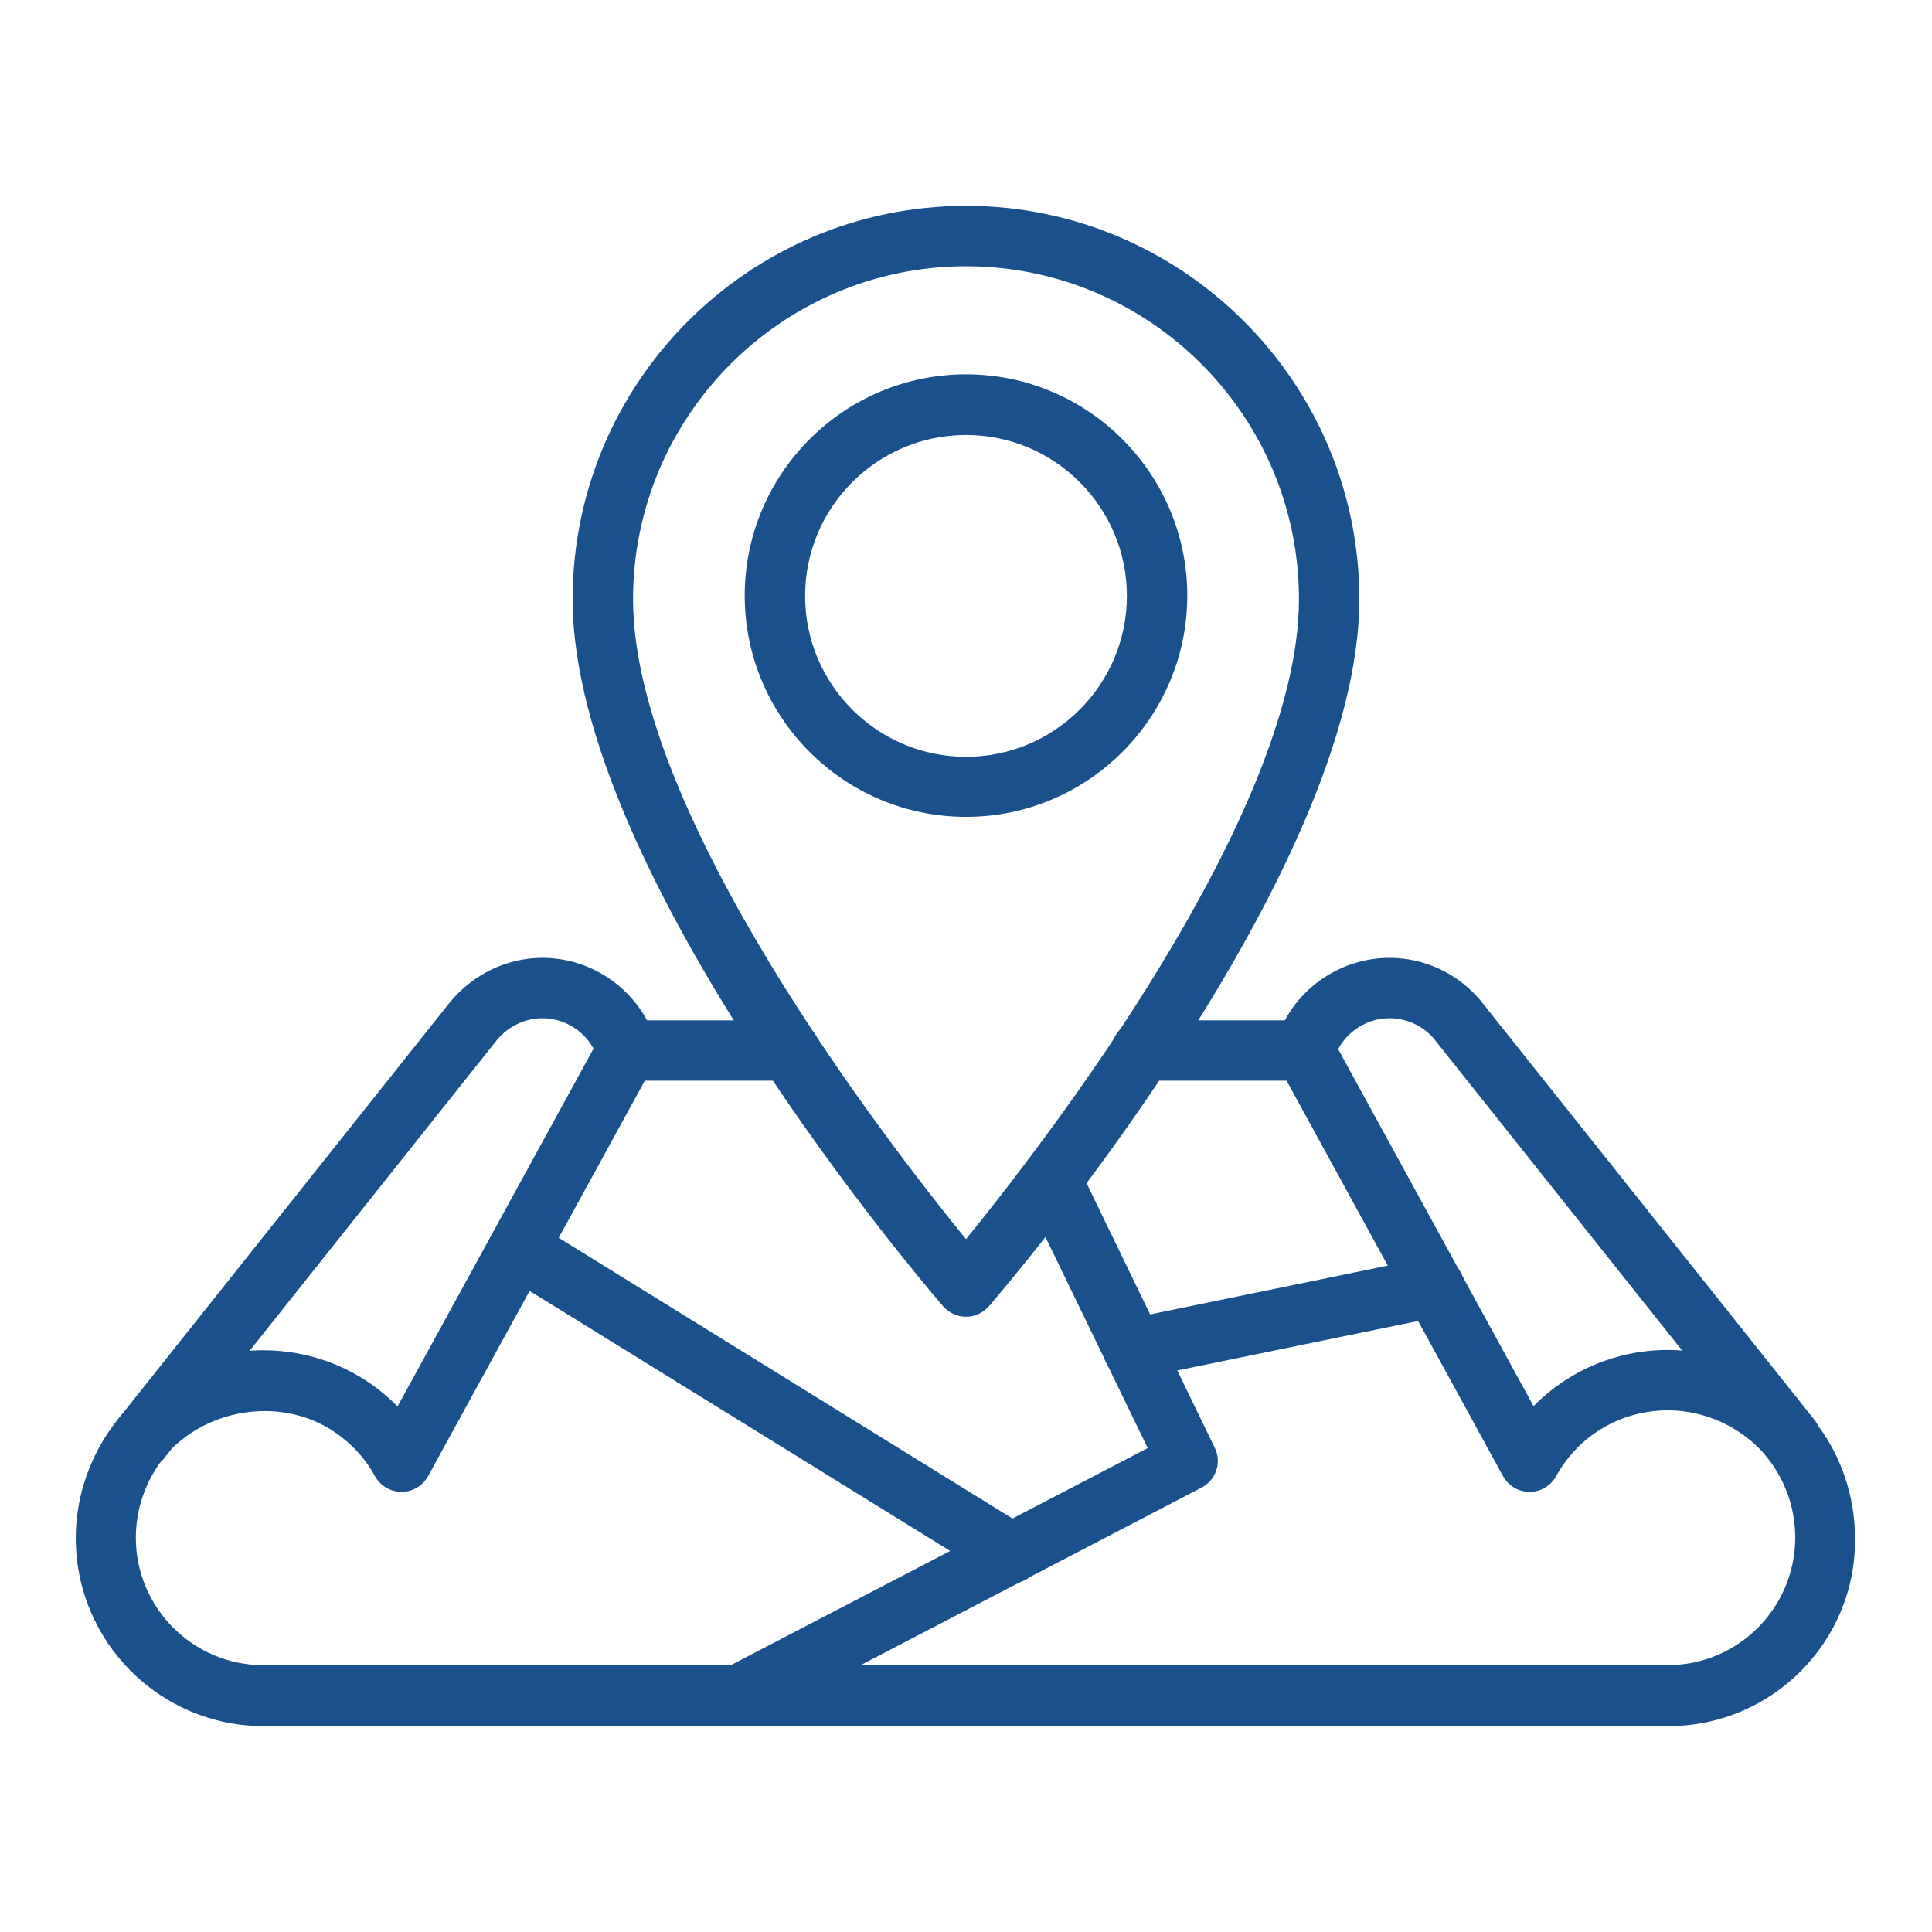
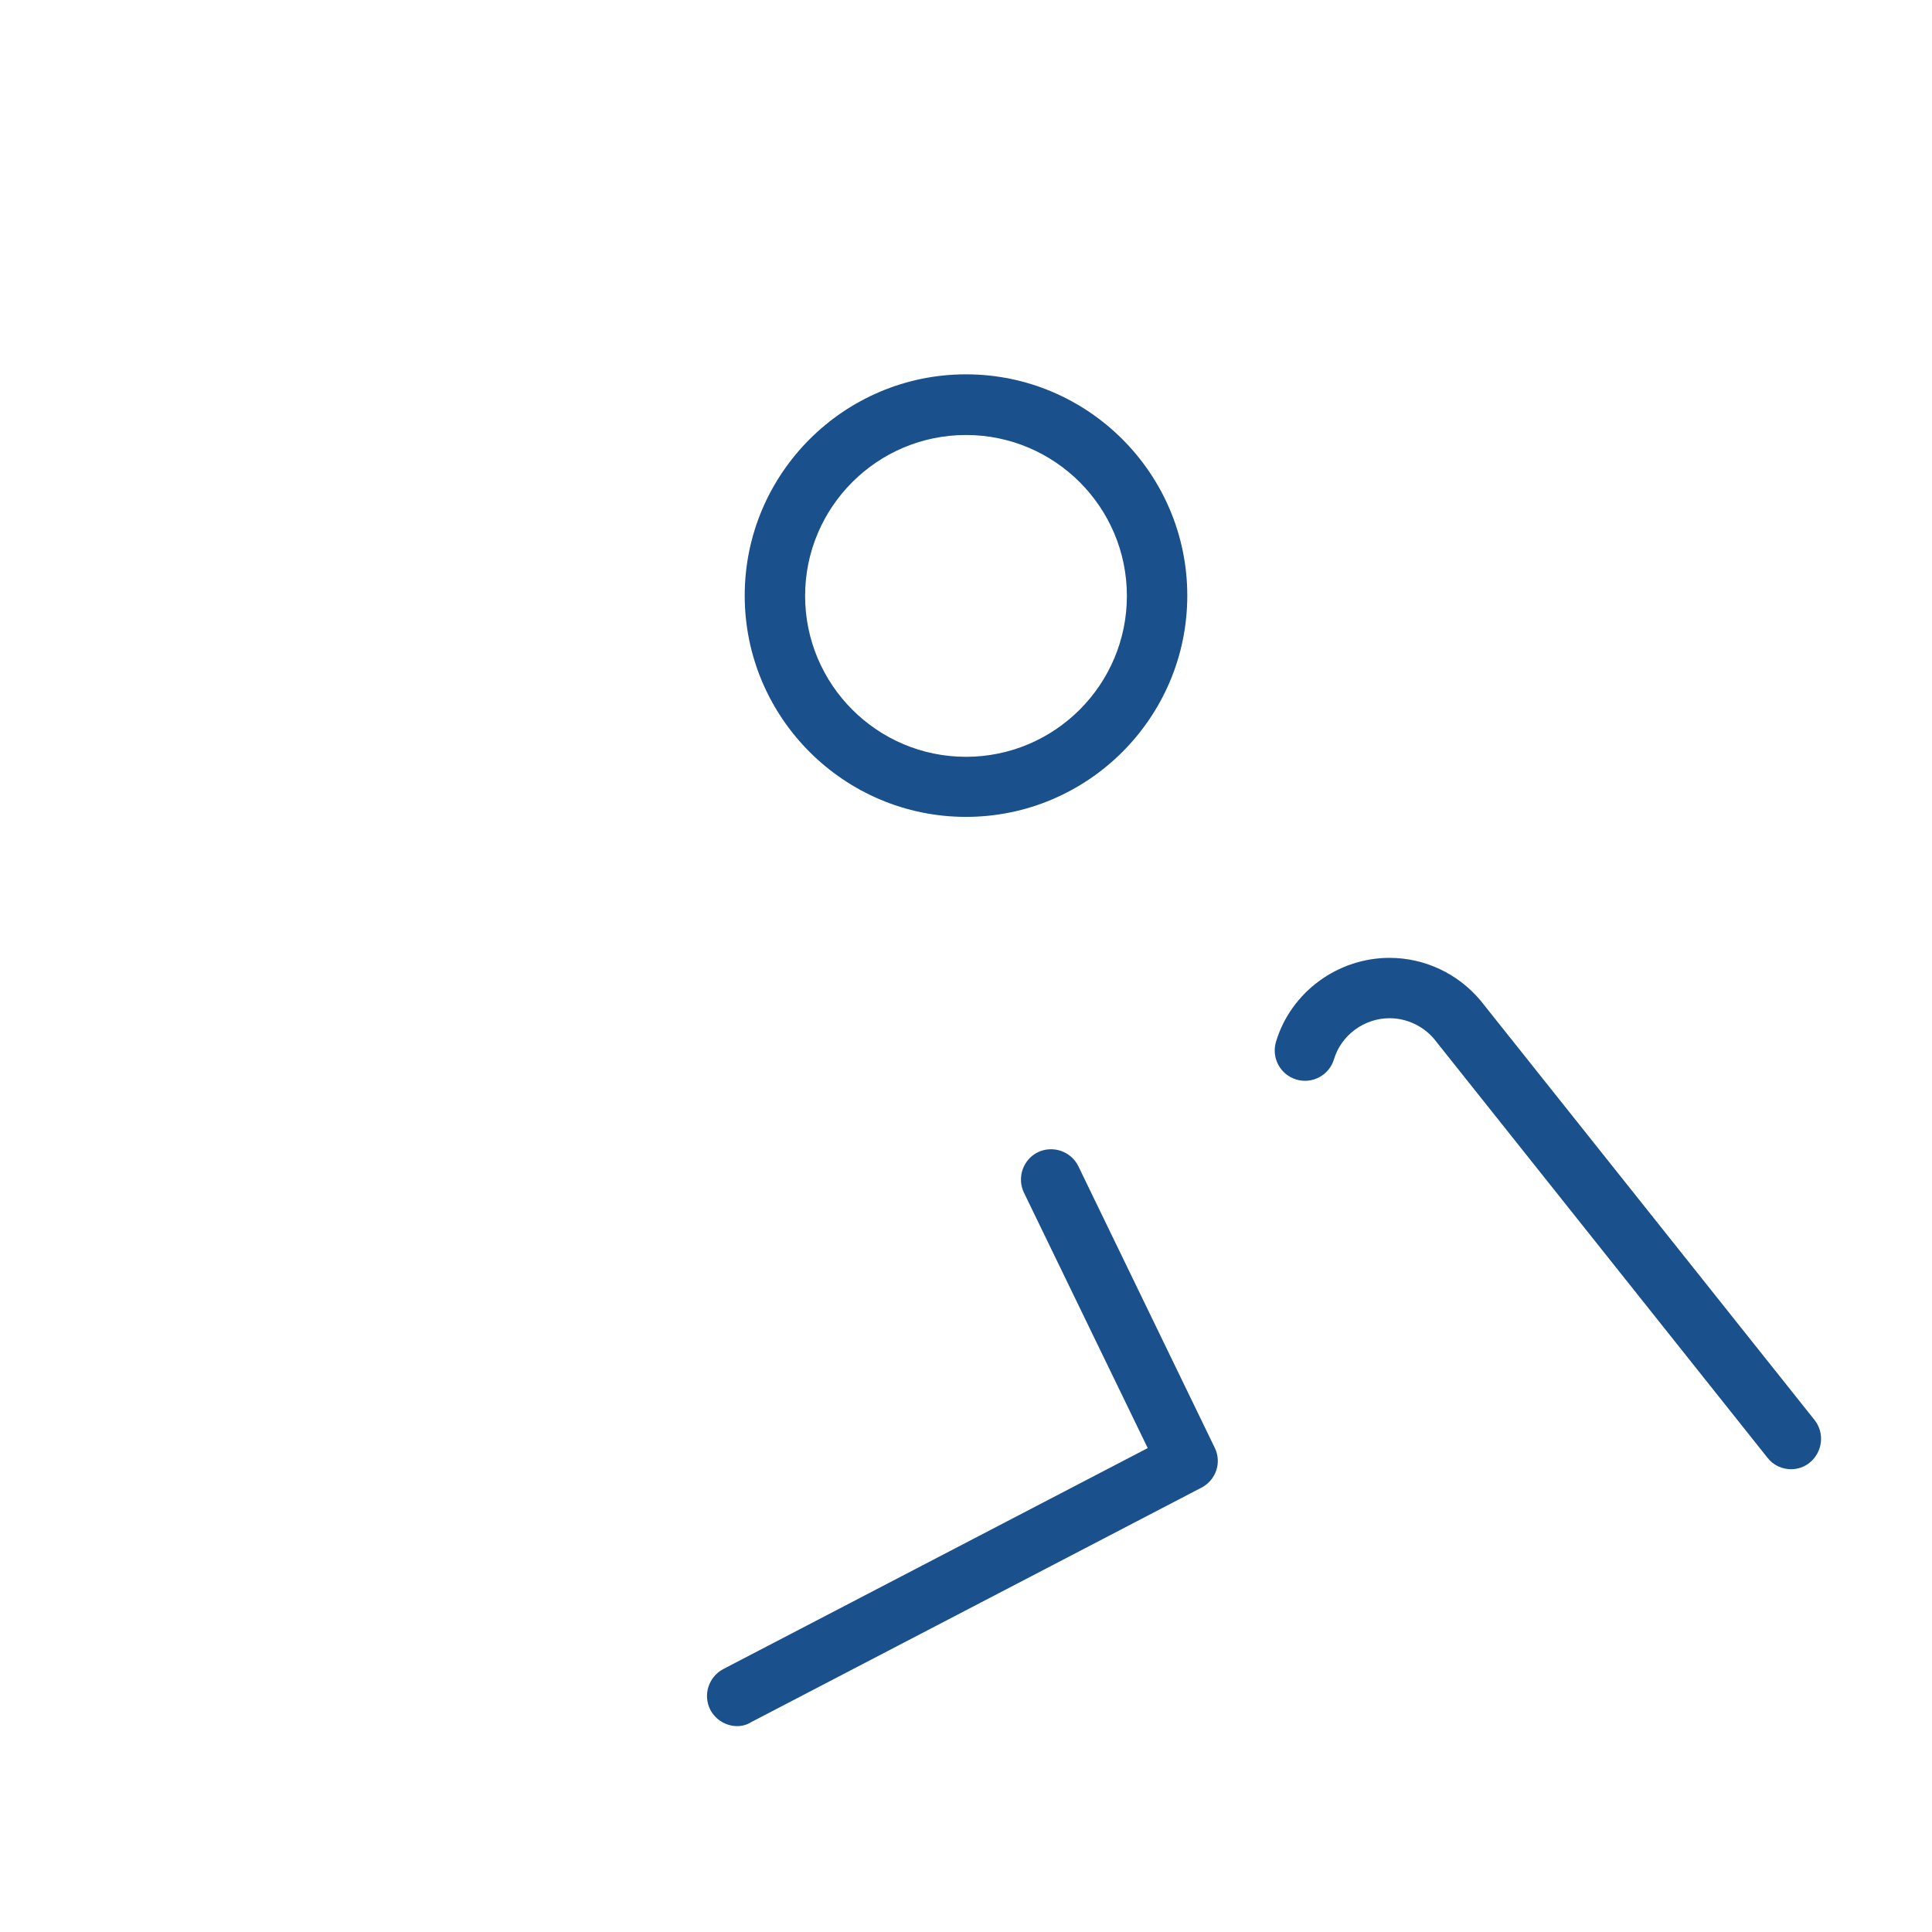
<svg xmlns="http://www.w3.org/2000/svg" width="65" height="65" viewBox="0 0 65 65" fill="none">
-   <path d="M4.743 49.43C4.519 49.43 4.296 49.359 4.113 49.207C3.676 48.861 3.605 48.222 3.951 47.775L15.163 33.688C15.955 32.754 17.073 32.226 18.251 32.226C19.998 32.226 21.562 33.383 22.07 35.049C22.232 35.587 21.927 36.156 21.389 36.319C20.851 36.481 20.282 36.176 20.119 35.638C19.876 34.826 19.104 34.257 18.251 34.257C17.672 34.257 17.113 34.521 16.727 34.978L5.535 49.044C5.342 49.298 5.037 49.43 4.743 49.43Z" fill="#1A508C" />
-   <path d="M56.134 58.073H8.866C5.383 58.073 2.549 55.24 2.549 51.746C2.549 50.314 3.047 48.913 3.941 47.785C3.951 47.775 4.002 47.704 4.012 47.694C5.241 46.252 7.008 45.429 8.866 45.429C10.014 45.429 11.152 45.744 12.127 46.333C12.584 46.607 13 46.942 13.376 47.318L20.201 34.856C20.384 34.531 20.719 34.328 21.095 34.328H26.569C27.127 34.328 27.584 34.785 27.584 35.344C27.584 35.902 27.127 36.359 26.569 36.359H21.694L14.402 49.664C14.219 49.989 13.884 50.192 13.508 50.192C13.142 50.192 12.797 49.989 12.614 49.664C12.259 49.004 11.72 48.456 11.07 48.059C9.344 47.023 6.947 47.389 5.576 48.953C5.555 48.984 5.525 49.024 5.515 49.034C4.905 49.806 4.57 50.761 4.57 51.726C4.57 54.092 6.49 56.022 8.856 56.022H56.113C58.48 56.022 60.399 54.092 60.399 51.726C60.399 50.751 60.064 49.796 59.455 49.034C59.444 49.024 59.414 48.984 59.394 48.953C58.561 47.998 57.362 47.45 56.113 47.45C54.539 47.45 53.107 48.293 52.355 49.664C52.173 49.989 51.837 50.192 51.462 50.192C51.086 50.192 50.751 49.989 50.568 49.664L43.286 36.359H38.411C37.852 36.359 37.395 35.902 37.395 35.344C37.395 34.785 37.852 34.328 38.411 34.328H43.885C44.261 34.328 44.596 34.531 44.779 34.856L51.594 47.308C52.762 46.12 54.377 45.419 56.103 45.419C57.962 45.419 59.739 46.241 60.958 47.684C60.988 47.714 61.009 47.745 61.029 47.785C61.923 48.902 62.41 50.314 62.41 51.746C62.451 55.23 59.617 58.073 56.134 58.073Z" fill="#1A508C" />
  <path d="M60.257 49.43C59.962 49.43 59.658 49.298 59.465 49.044L48.252 34.958C47.887 34.521 47.328 34.257 46.749 34.257C45.896 34.257 45.124 34.826 44.88 35.638C44.718 36.176 44.149 36.481 43.611 36.319C43.073 36.156 42.768 35.587 42.93 35.049C43.428 33.383 45.002 32.226 46.749 32.226C47.927 32.226 49.055 32.754 49.816 33.668L61.049 47.775C61.395 48.212 61.323 48.851 60.887 49.207C60.704 49.359 60.48 49.43 60.257 49.43Z" fill="#1A508C" />
-   <path d="M32.5 44.301C32.205 44.301 31.921 44.169 31.728 43.946C31.22 43.357 19.266 29.412 19.266 20.16C19.266 12.857 25.208 6.926 32.5 6.926C39.792 6.926 45.733 12.868 45.733 20.16C45.733 29.422 33.78 43.357 33.272 43.946C33.079 44.169 32.794 44.301 32.5 44.301ZM32.5 8.958C26.325 8.958 21.298 13.985 21.298 20.16C21.298 27.391 29.859 38.451 32.5 41.691C35.141 38.441 43.702 27.381 43.702 20.16C43.702 13.985 38.675 8.958 32.5 8.958Z" fill="#1A508C" />
  <path d="M32.5 27.483C28.397 27.483 25.055 24.141 25.055 20.038C25.055 15.935 28.397 12.594 32.5 12.594C36.603 12.594 39.945 15.935 39.945 20.038C39.945 24.141 36.603 27.483 32.5 27.483ZM32.5 14.635C29.514 14.635 27.087 17.062 27.087 20.048C27.087 23.034 29.514 25.462 32.5 25.462C35.486 25.462 37.913 23.034 37.913 20.048C37.913 17.062 35.486 14.635 32.5 14.635Z" fill="#1A508C" />
  <path d="M24.802 58.073C24.436 58.073 24.081 57.87 23.898 57.525C23.644 57.027 23.837 56.418 24.334 56.154L38.614 48.719L34.45 40.127C34.206 39.619 34.42 39.01 34.917 38.766C35.425 38.522 36.034 38.736 36.278 39.233L40.869 48.709C41.113 49.207 40.909 49.796 40.422 50.05L25.269 57.941C25.127 58.032 24.964 58.073 24.802 58.073Z" fill="#1A508C" />
-   <path d="M34.013 53.27C33.83 53.27 33.648 53.219 33.485 53.118L16.91 42.87C16.433 42.575 16.28 41.946 16.585 41.468C16.88 40.991 17.509 40.849 17.987 41.143L34.551 51.391C35.029 51.685 35.181 52.315 34.877 52.793C34.694 53.107 34.359 53.27 34.013 53.27Z" fill="#1A508C" />
-   <path d="M38.116 46.394C37.649 46.394 37.223 46.059 37.121 45.581C37.009 45.033 37.365 44.495 37.913 44.383L48.049 42.301C48.598 42.189 49.136 42.545 49.248 43.093C49.359 43.641 49.004 44.18 48.456 44.291L38.32 46.373C38.259 46.384 38.188 46.394 38.116 46.394Z" fill="#1A508C" />
</svg>